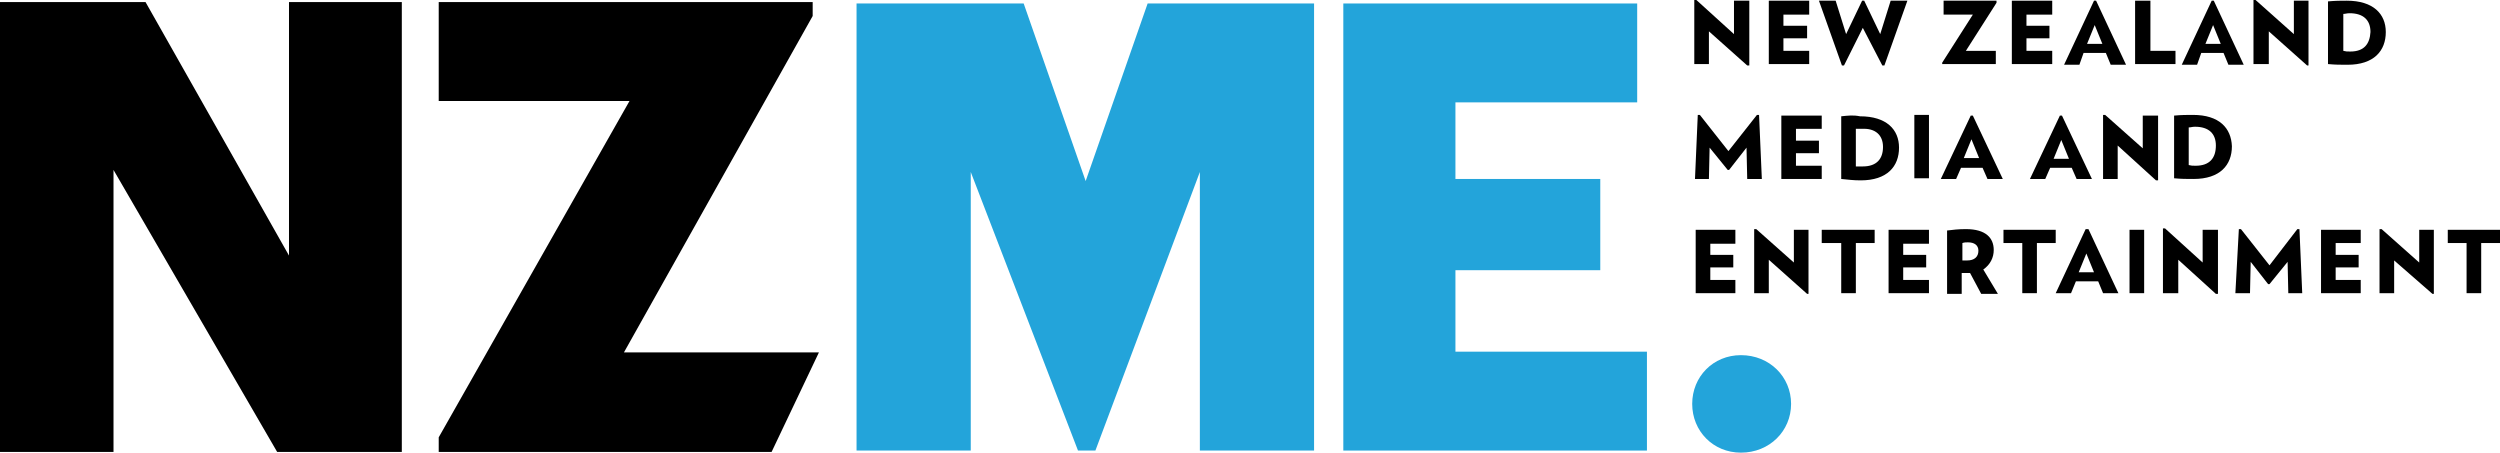
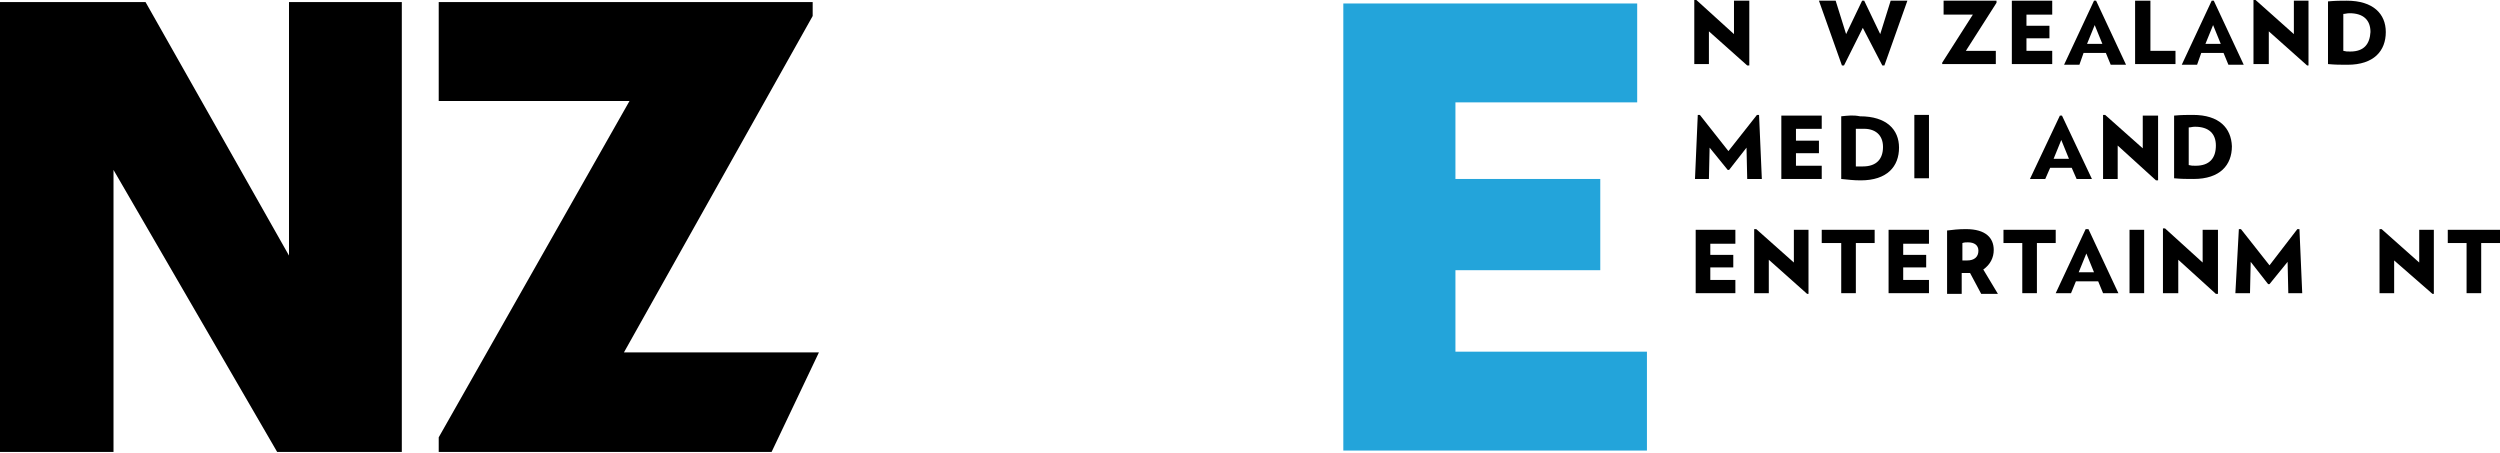
<svg xmlns="http://www.w3.org/2000/svg" version="1.1" id="Layer_1" x="0px" y="0px" viewBox="0 0 359 65" style="enable-background:new 0 0 359 65;" xml:space="preserve">
  <style type="text/css">
  .st0{fill:#23A4DA;}
 </style>
  <g>
    <g>
      <rect x="274.9" y="16.5" width="2.1" height="9.1">
   </rect>
      <path d="M270.4,21.1c0,1.7-0.9,2.8-2.9,2.8c-0.5,0-0.6,0-1,0v-5.4c0.3,0,0.5,0,0.9,0C269.3,18.4,270.4,19.4,270.4,21.1     M264.4,16.7v9c1.1,0.1,1.7,0.2,2.8,0.2c3.8,0,5.5-2,5.5-4.7c0-2.6-1.8-4.5-5.6-4.5C266.1,16.5,265.4,16.6,264.4,16.7">
   </path>
      <polygon points="255.8,25.7 261.6,25.7 261.6,23.8 257.9,23.8 257.9,22 261.2,22 261.2,20.2 257.9,20.2 257.9,18.5 261.6,18.5     261.6,16.6 255.8,16.6   ">
   </polygon>
      <polygon points="252.6,16.5 252.3,16.5 248.2,21.7 244.1,16.5 243.8,16.5 243.4,25.7 245.4,25.7 245.5,21.2 248.1,24.4     248.3,24.4 250.8,21.2 250.9,25.7 253,25.7   ">
   </polygon>
-       <polygon points="259.8,7.3 256.1,7.3 256.1,5.5 259.5,5.5 259.5,3.7 256.1,3.7 256.1,2.1 259.8,2.1 259.8,0.1 254,0.1 254,9.2     259.8,9.2   ">
-    </polygon>
      <polygon points="245.4,4.5 250.9,9.4 251.2,9.4 251.2,0.1 249,0.1 249,4.9 243.6,0 243.3,0 243.3,9.2 245.4,9.2   ">
   </polygon>
      <polygon points="294.7,7.3 291,7.3 291,5.5 294.3,5.5 294.3,3.7 291,3.7 291,2.1 294.7,2.1 294.7,0.1 288.9,0.1 288.9,9.2     294.7,9.2   ">
   </polygon>
      <polygon points="286.6,7.3 282.3,7.3 286.7,0.4 286.7,0.1 279.1,0.1 279.1,2.1 283.3,2.1 278.9,9 278.9,9.2 286.6,9.2   ">
   </polygon>
      <path d="M296,20.1l1.1,2.7h-2.2L296,20.1z M293.7,25.7l0.7-1.6h3.1l0.7,1.6h2.2l-4.3-9.1h-0.3l-4.3,9.1H293.7z">
-    </path>
-       <path d="M282,22.7l1.1-2.7l1.1,2.7H282z M283,16.6l-4.3,9.1h2.2l0.7-1.6h3.1l0.7,1.6h2.2l-4.3-9.1H283z">
   </path>
      <polygon points="307.7,21.3 302.3,16.5 302,16.5 302,25.7 304.1,25.7 304.1,20.9 309.6,25.9 309.9,25.9 309.9,16.6 307.7,16.6       ">
   </polygon>
      <path d="M315.3,23.8c-0.5,0-0.6,0-1-0.1v-5.4c0.3,0,0.5-0.1,0.9-0.1c2,0,3,1,3,2.7C318.2,22.7,317.3,23.8,315.3,23.8 M314.9,16.5    c-0.9,0-1.6,0-2.7,0.1v9c1.1,0.1,1.7,0.1,2.8,0.1c3.8,0,5.5-2,5.5-4.7C320.4,18.4,318.7,16.5,314.9,16.5">
   </path>
      <polygon points="351.5,33 351.5,34.9 354.2,34.9 354.2,42.1 356.3,42.1 356.3,34.9 359,34.9 359,33   ">
   </polygon>
      <polygon points="243.5,42.1 249.2,42.1 249.2,40.2 245.6,40.2 245.6,38.4 248.9,38.4 248.9,36.6 245.6,36.6 245.6,35 249.2,35     249.2,33 243.5,33   ">
   </polygon>
      <polygon points="347.4,37.7 342,32.9 341.7,32.9 341.7,42.1 343.8,42.1 343.8,37.4 349.3,42.2 349.5,42.2 349.5,33 347.4,33   ">
-    </polygon>
-       <polygon points="333.3,42.1 339,42.1 339,40.2 335.4,40.2 335.4,38.4 338.7,38.4 338.7,36.6 335.4,36.6 335.4,34.9 339,34.9     339,33 333.3,33   ">
   </polygon>
      <polygon points="329.9,32.9 325.9,38.1 321.8,32.9 321.5,32.9 321,42.1 323.1,42.1 323.2,37.6 325.7,40.8 325.9,40.8 328.5,37.6     328.6,42.1 330.6,42.1 330.2,32.9   ">
   </polygon>
      <polygon points="316.3,37.7 310.9,32.8 310.6,32.8 310.6,42.1 312.8,42.1 312.8,37.3 318.2,42.2 318.5,42.2 318.5,33 316.3,33       ">
   </polygon>
      <rect x="305.8" y="33" width="2.1" height="9.1">
   </rect>
      <polygon points="295.2,33 287.7,33 287.7,34.9 290.4,34.9 290.4,42.1 292.5,42.1 292.5,34.9 295.2,34.9   ">
   </polygon>
      <path d="M282.5,37.4c-0.2,0-0.4,0-0.7,0v-2.5c0.3-0.1,0.5-0.1,0.8-0.1c0.9,0,1.5,0.4,1.5,1.2C284.1,36.9,283.5,37.4,282.5,37.4     M286.3,35.9c0-1.7-1.1-3-4-3c-1.1,0-1.9,0.1-2.7,0.2v9.1h2.1v-3c0.3,0,0.5,0,0.8,0c0.1,0,0.2,0,0.4,0l1.6,3h2.4l-2.1-3.5    C285.8,38,286.3,37,286.3,35.9">
   </path>
      <polygon points="271.2,42.1 277,42.1 277,40.2 273.3,40.2 273.3,38.4 276.6,38.4 276.6,36.6 273.3,36.6 273.3,35 277,35 277,33     271.2,33   ">
   </polygon>
      <polygon points="261.6,34.9 264.4,34.9 264.4,42.1 266.5,42.1 266.5,34.9 269.2,34.9 269.2,33 261.6,33   ">
   </polygon>
      <polygon points="257.6,37.7 252.2,32.9 251.9,32.9 251.9,42.1 254,42.1 254,37.3 259.5,42.2 259.7,42.2 259.7,33 257.6,33   ">
   </polygon>
      <path d="M298.5,39.1l1.1-2.7l1.1,2.7H298.5z M299.5,32.9l-4.3,9.2h2.2l0.7-1.7h3.2l0.7,1.7h2.2l-4.3-9.2H299.5z">
   </path>
      <path d="M300.8,3.6l1.1,2.7h-2.2L300.8,3.6z M299.2,7.6h3.2l0.7,1.7h2.2L301,0.1h-0.3l-4.3,9.2h2.2L299.2,7.6z">
   </path>
      <path d="M337.5,7.4c-0.5,0-0.6,0-1-0.1V2c0.3,0,0.5-0.1,0.9-0.1c2,0,3,1,3,2.7C340.3,6.3,339.5,7.4,337.5,7.4 M337,0.1    c-0.9,0-1.6,0-2.7,0.1v9c1.1,0.1,1.7,0.1,2.8,0.1c3.8,0,5.5-2,5.5-4.7C342.6,2,340.8,0.1,337,0.1">
   </path>
      <polygon points="329.4,4.9 323.9,0 323.6,0 323.6,9.2 325.8,9.2 325.8,4.5 331.3,9.4 331.5,9.4 331.5,0.1 329.4,0.1   ">
   </polygon>
      <path d="M317.8,3.6l1.1,2.7h-2.2L317.8,3.6z M316.1,7.6h3.2l0.7,1.7h2.2l-4.3-9.2h-0.3l-4.3,9.2h2.2L316.1,7.6z">
   </path>
      <polygon points="312.4,7.3 308.8,7.3 308.8,0.1 306.6,0.1 306.6,9.2 312.4,9.2   ">
   </polygon>
      <polygon points="264.8,9.4 267.5,4 270.3,9.4 270.6,9.4 273.9,0.1 271.5,0.1 270,4.9 267.7,0.1 267.4,0.1 265.1,4.9 263.6,0.1     261.2,0.1 264.5,9.4   ">
   </polygon>
    </g>
    <g>
      <polygon points="0,0.3 20.9,0.3 41.5,36.7 41.5,0.3 57.7,0.3 57.7,64.9 39.8,64.9 16.3,24.4 16.3,64.9 0,64.9   ">
   </polygon>
      <polygon points="63,62.8 90.4,14.5 63,14.5 63,0.3 116.7,0.3 116.7,2.3 89.6,50.6 117.6,50.6 110.8,64.9 63,64.9   ">
   </polygon>
    </g>
    <g>
-       <polygon class="st0" points="123,0.5 147,0.5 155.9,26 164.8,0.5 188.7,0.5 188.7,64.7 172.3,64.7 172.3,24.7 157.3,64.7     154.8,64.7 139.4,24.7 139.4,64.7 123,64.7   ">
-    </polygon>
      <polygon class="st0" points="192.9,0.5 235.1,0.5 235.1,14.7 209,14.7 209,25.7 229.8,25.7 229.8,38.8 209,38.8 209,50.5     236.5,50.5 236.5,64.7 192.9,64.7   ">
   </polygon>
-       <path class="st0" d="M243,58c0-3.9,3-7,7-7c4.1,0,7.2,3.1,7.2,7c0,3.9-3.1,7-7.2,7C246,65,243,61.9,243,58">
-    </path>
    </g>
  </g>
</svg>